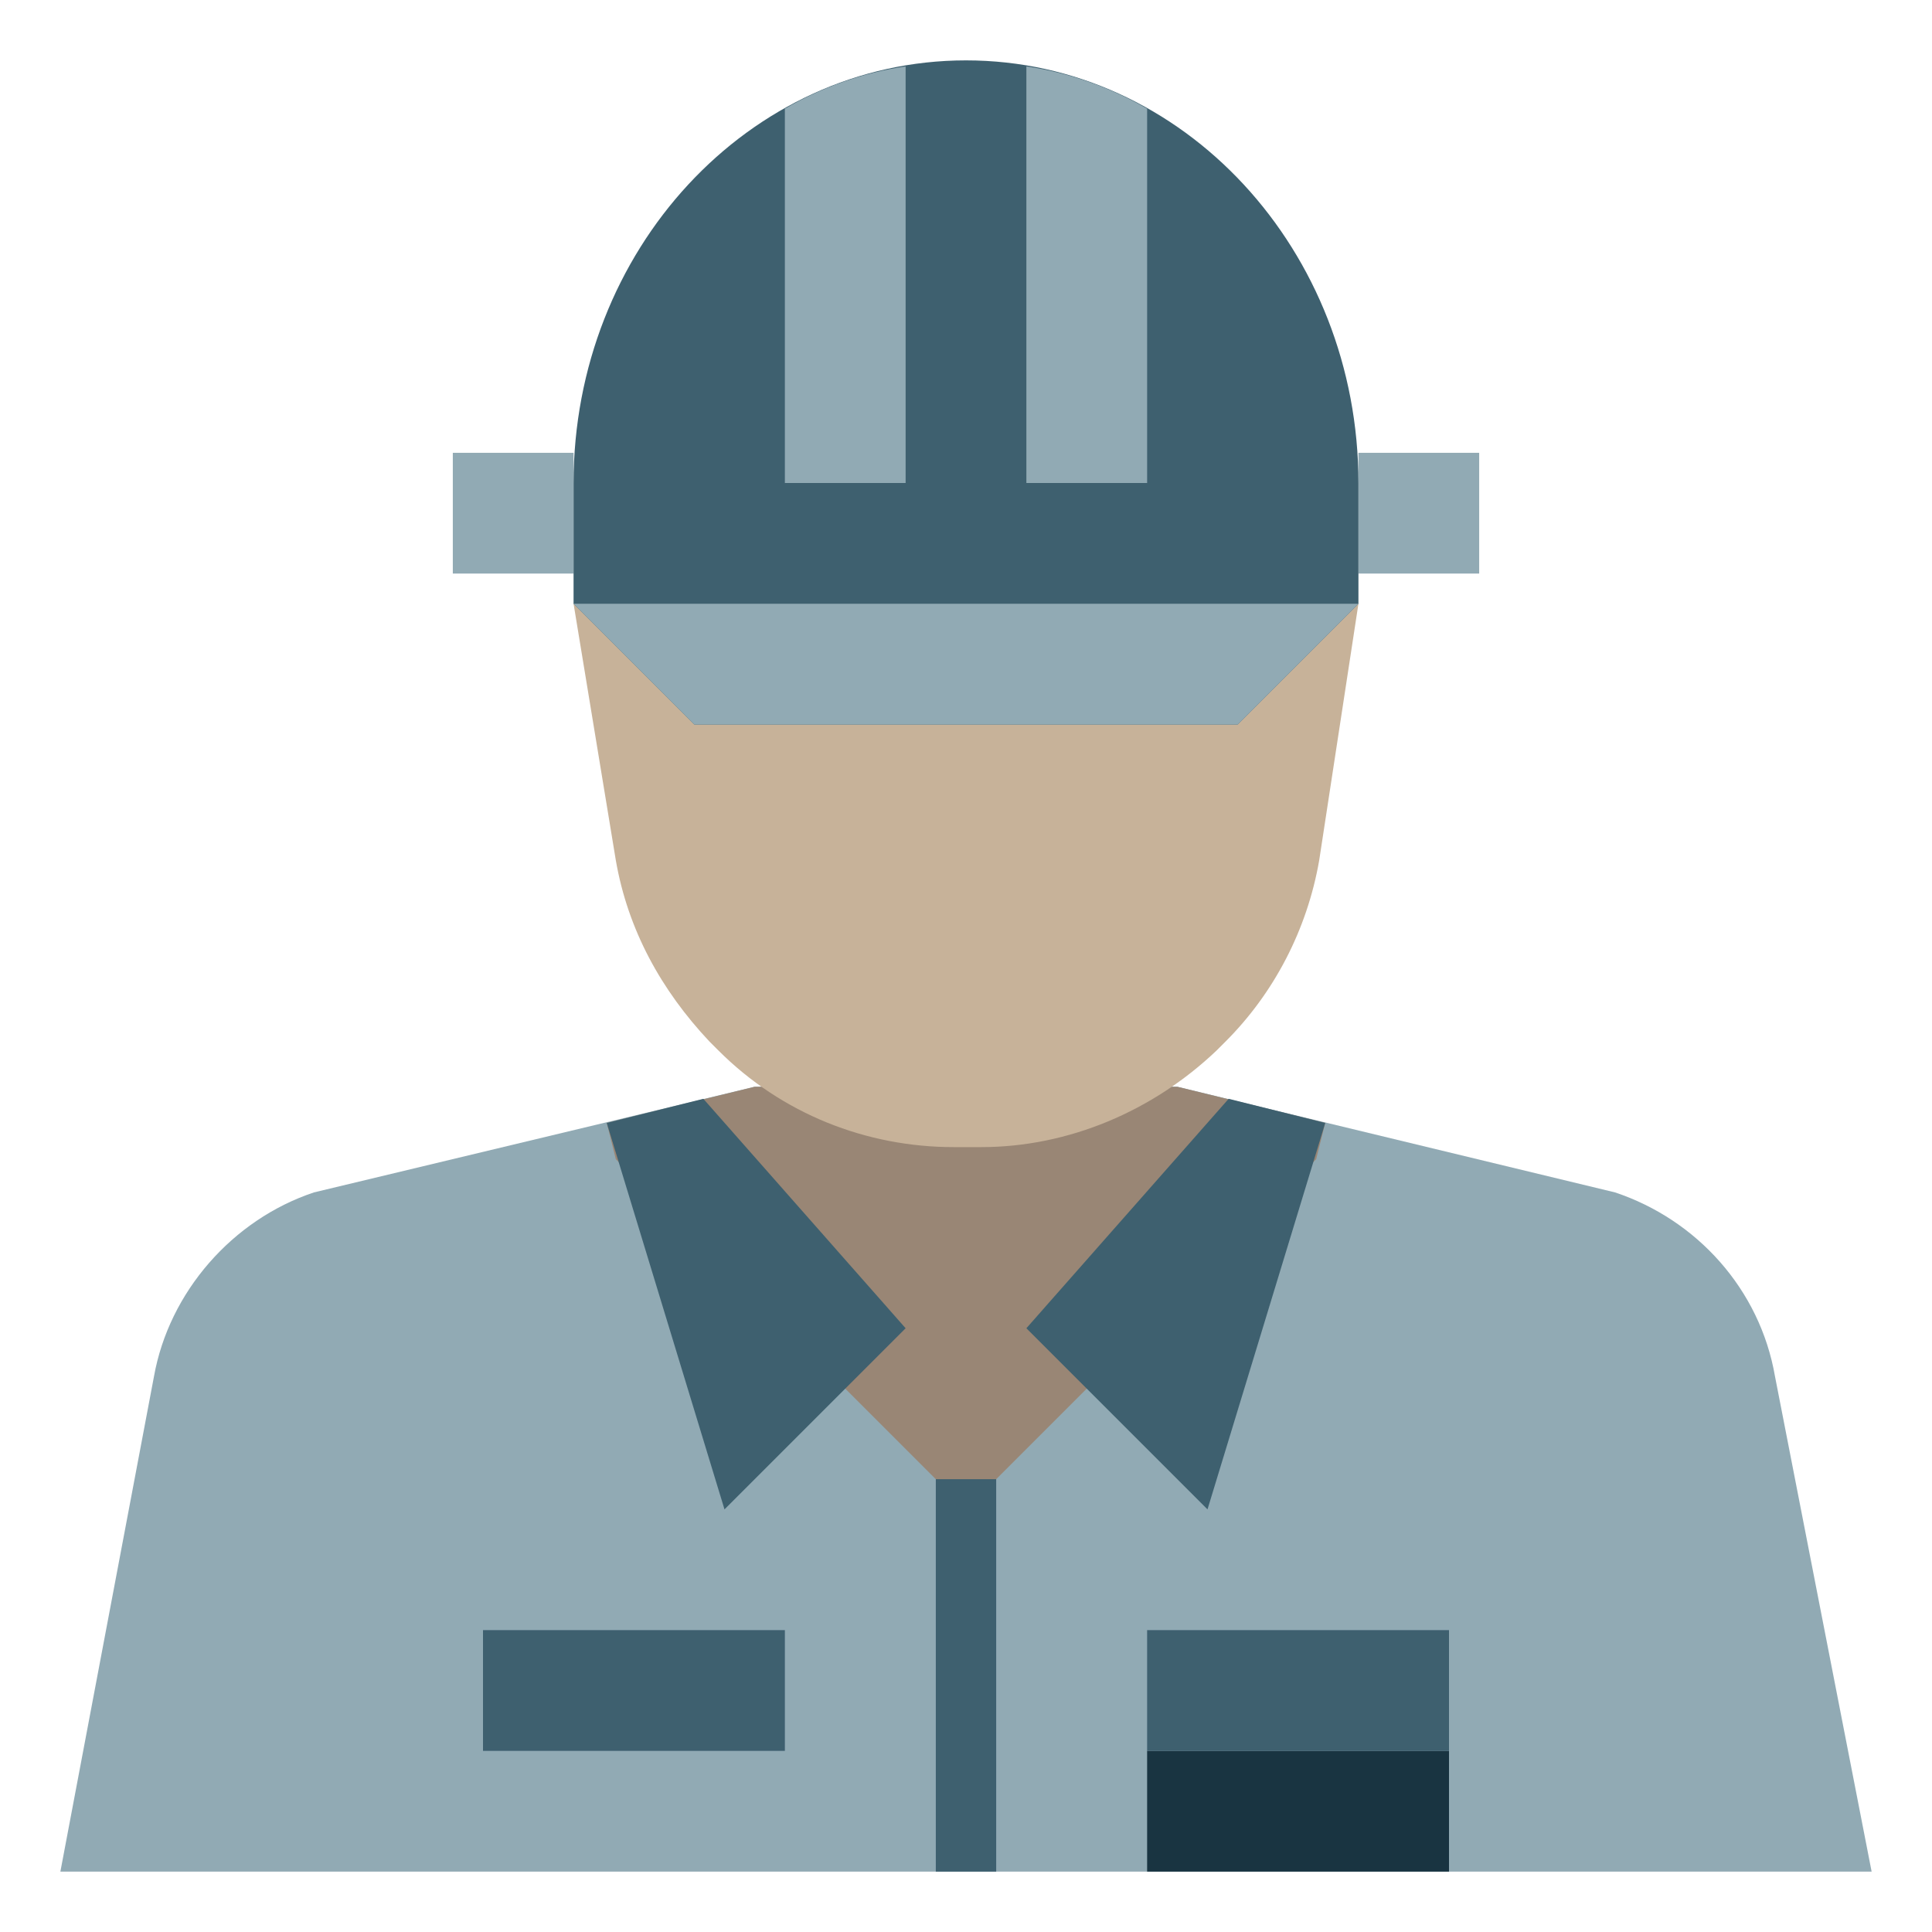
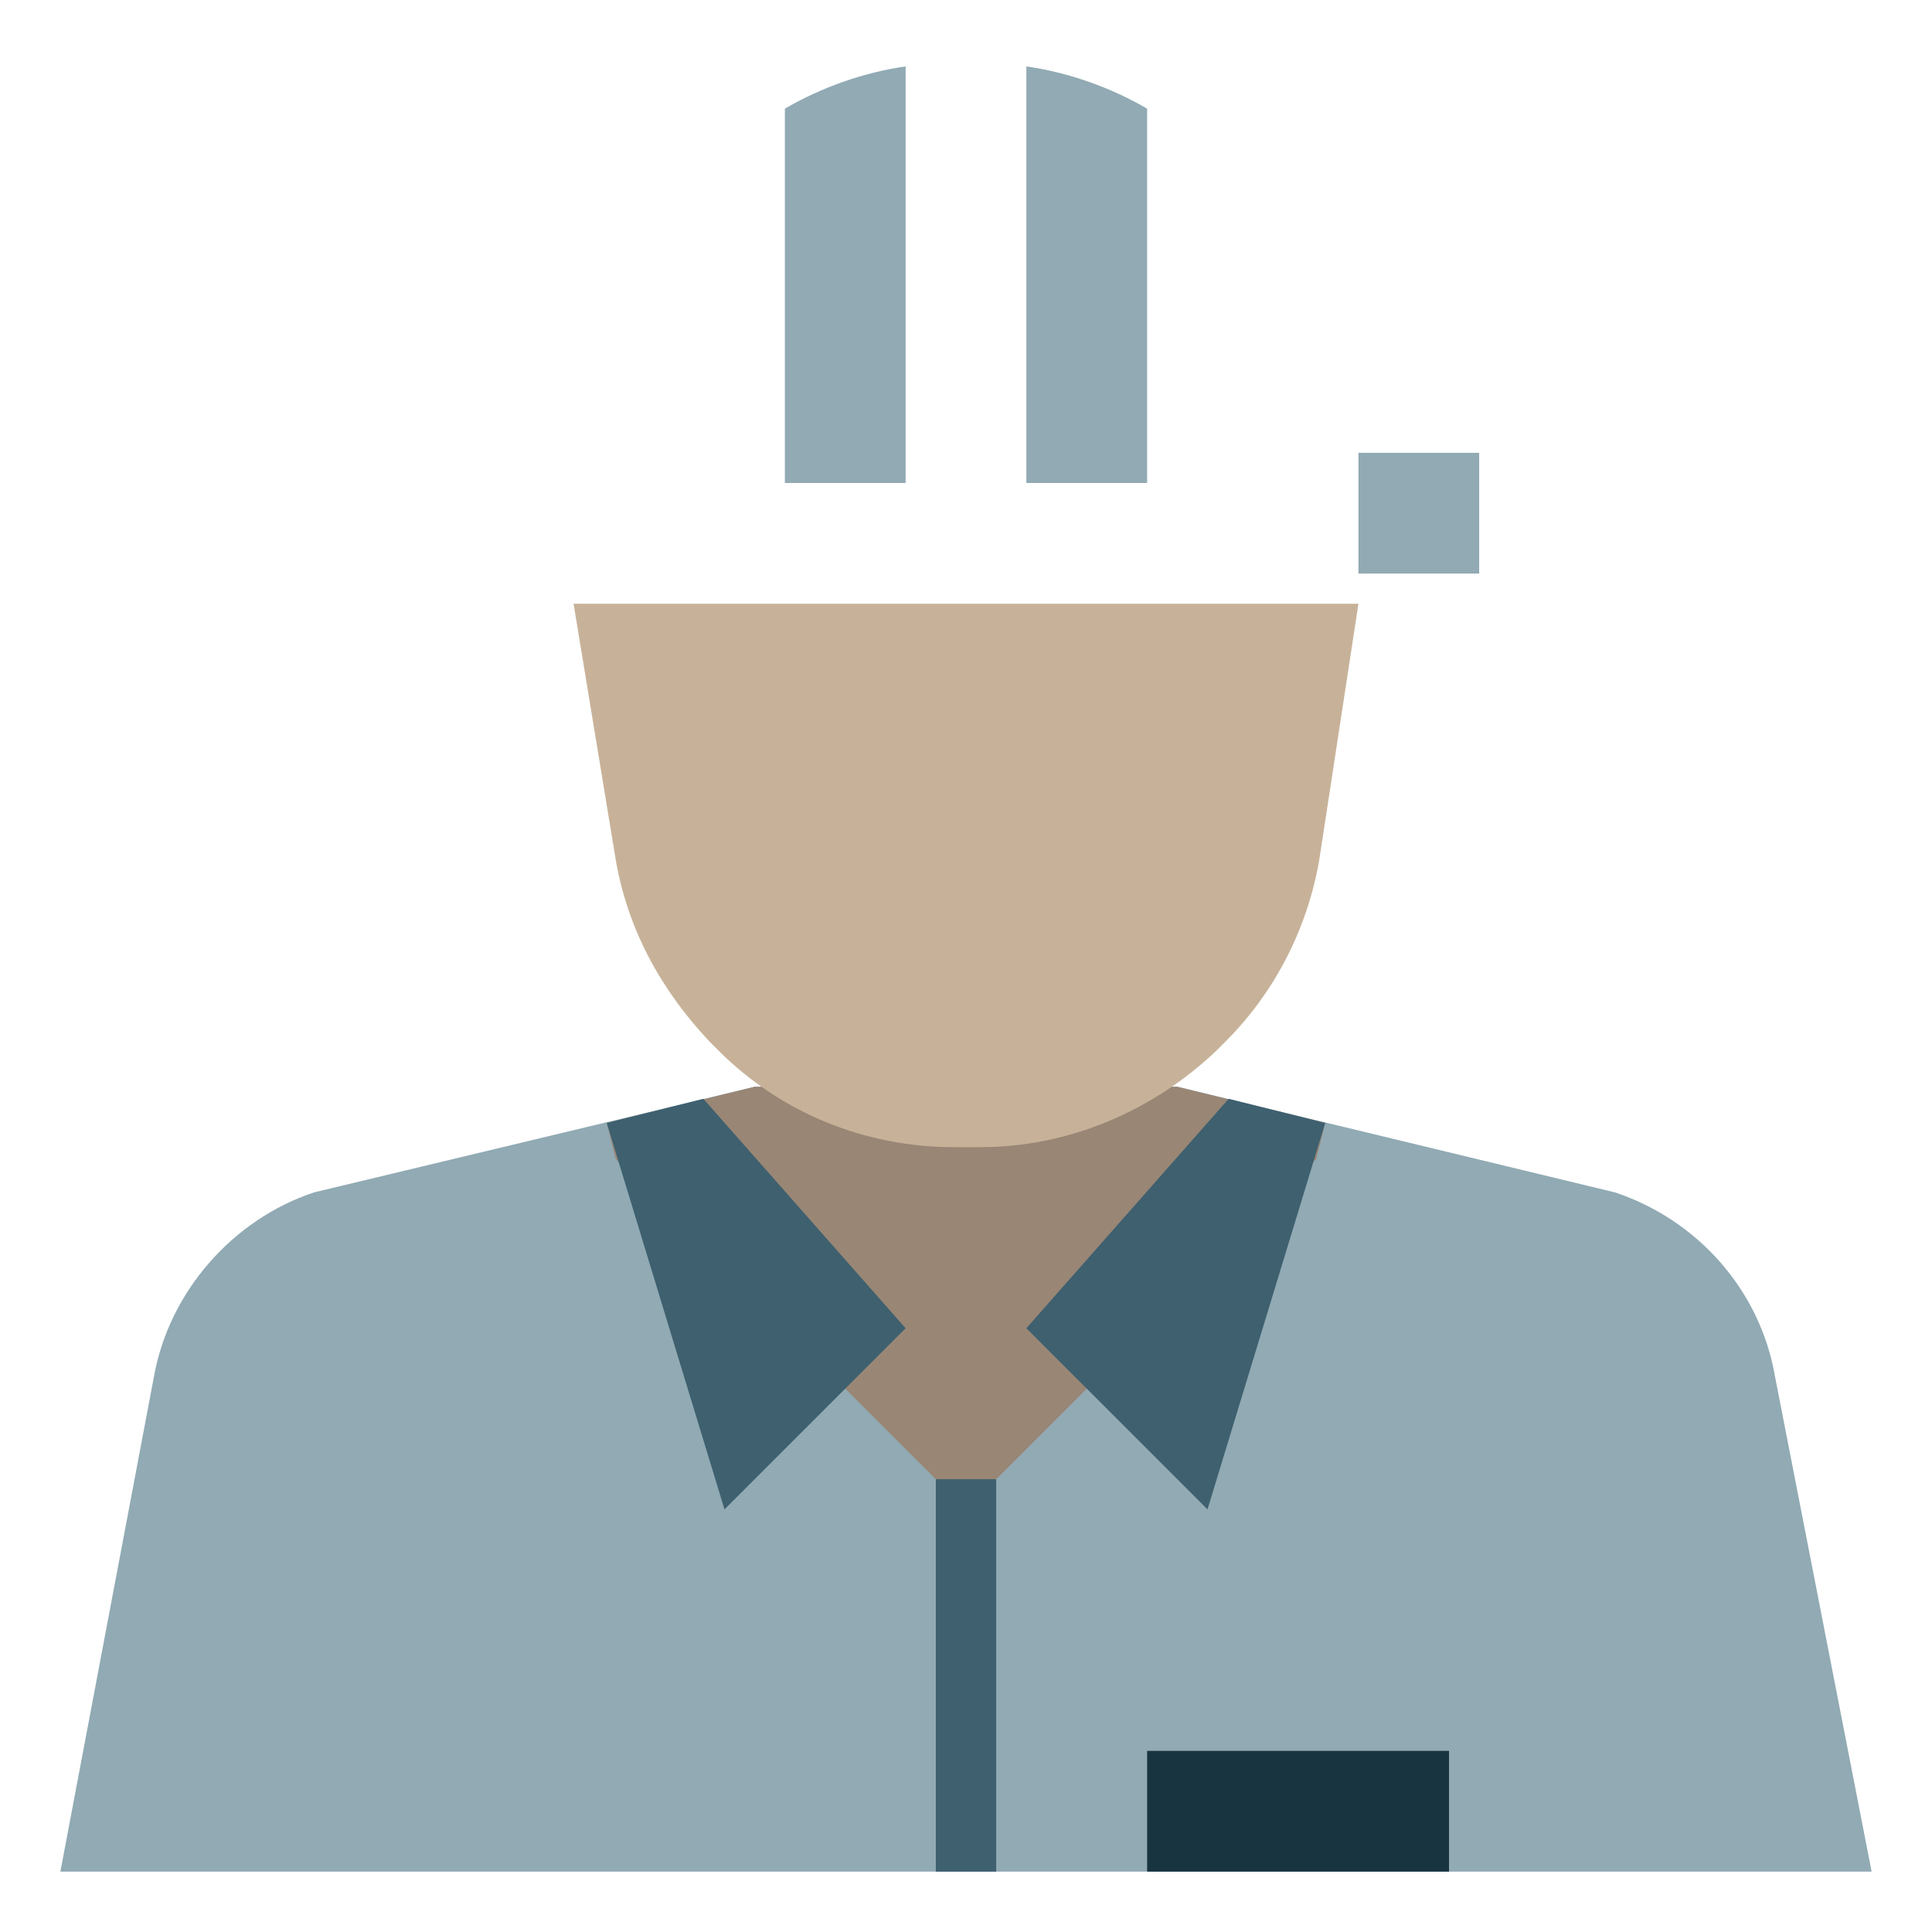
<svg xmlns="http://www.w3.org/2000/svg" width="800px" height="800px" viewBox="0 0 64 64" id="Layer_1" version="1.1" xml:space="preserve">
  <style type="text/css">
	.st0{fill:#91AAB4;}
	.st1{fill:#193441;}
	.st2{fill:#3E606F;}
	.st3{fill:#998675;}
	.st4{fill:#C7B299;}
</style>
  <g id="Layer_23">
    <path class="st0" d="M39,36l14.5,3.5c2.7,0.9,4.8,3.2,5.3,6.1L62,62H2l3.1-16.4c0.5-2.8,2.6-5.2,5.3-6.1L25,36H39z" />
    <rect class="st1" height="4" width="10" x="38" y="58" />
-     <rect class="st2" height="4" width="10" x="38" y="54" />
-     <rect class="st2" height="4" width="10" x="16" y="54" />
    <polygon class="st3" points="43.6,38.4 32,50 20.4,38.4 20.1,37.2 25,36 39,36 43.9,37.2  " />
    <polygon class="st2" points="20.1,37.2 24,50 30,44 23.3,36.4  " />
    <polygon class="st2" points="40.7,36.4 34,44 40,50 43.9,37.2  " />
    <path class="st4" d="M19,20l1.4,8.5c0.4,2.3,1.5,4.3,3.1,6l0.3,0.3c2.1,2.1,4.9,3.2,7.8,3.2h0.9c2.9,0,5.7-1.2,7.8-3.2l0.3-0.3   c1.6-1.6,2.7-3.7,3.1-6L45,20" />
-     <polyline class="st0" points="19,15 15,15 15,19 19,19  " />
    <polyline class="st0" points="45,19 49,19 49,15 45,15  " />
-     <path class="st2" d="M23,24l-4-4v-4c0-7.7,5.8-14,13-14s13,6.3,13,14v4l-4,4H23z" />
    <path class="st0" d="M30,2.2c-1.4,0.2-2.8,0.7-4,1.4V16h4V2.2z" />
    <path class="st0" d="M34,2.2V16h4V3.6C36.8,2.9,35.4,2.4,34,2.2z" />
-     <polygon class="st0" points="41,24 45,20 19,20 23,24  " />
    <rect class="st2" height="13" width="2" x="31" y="49" />
  </g>
</svg>